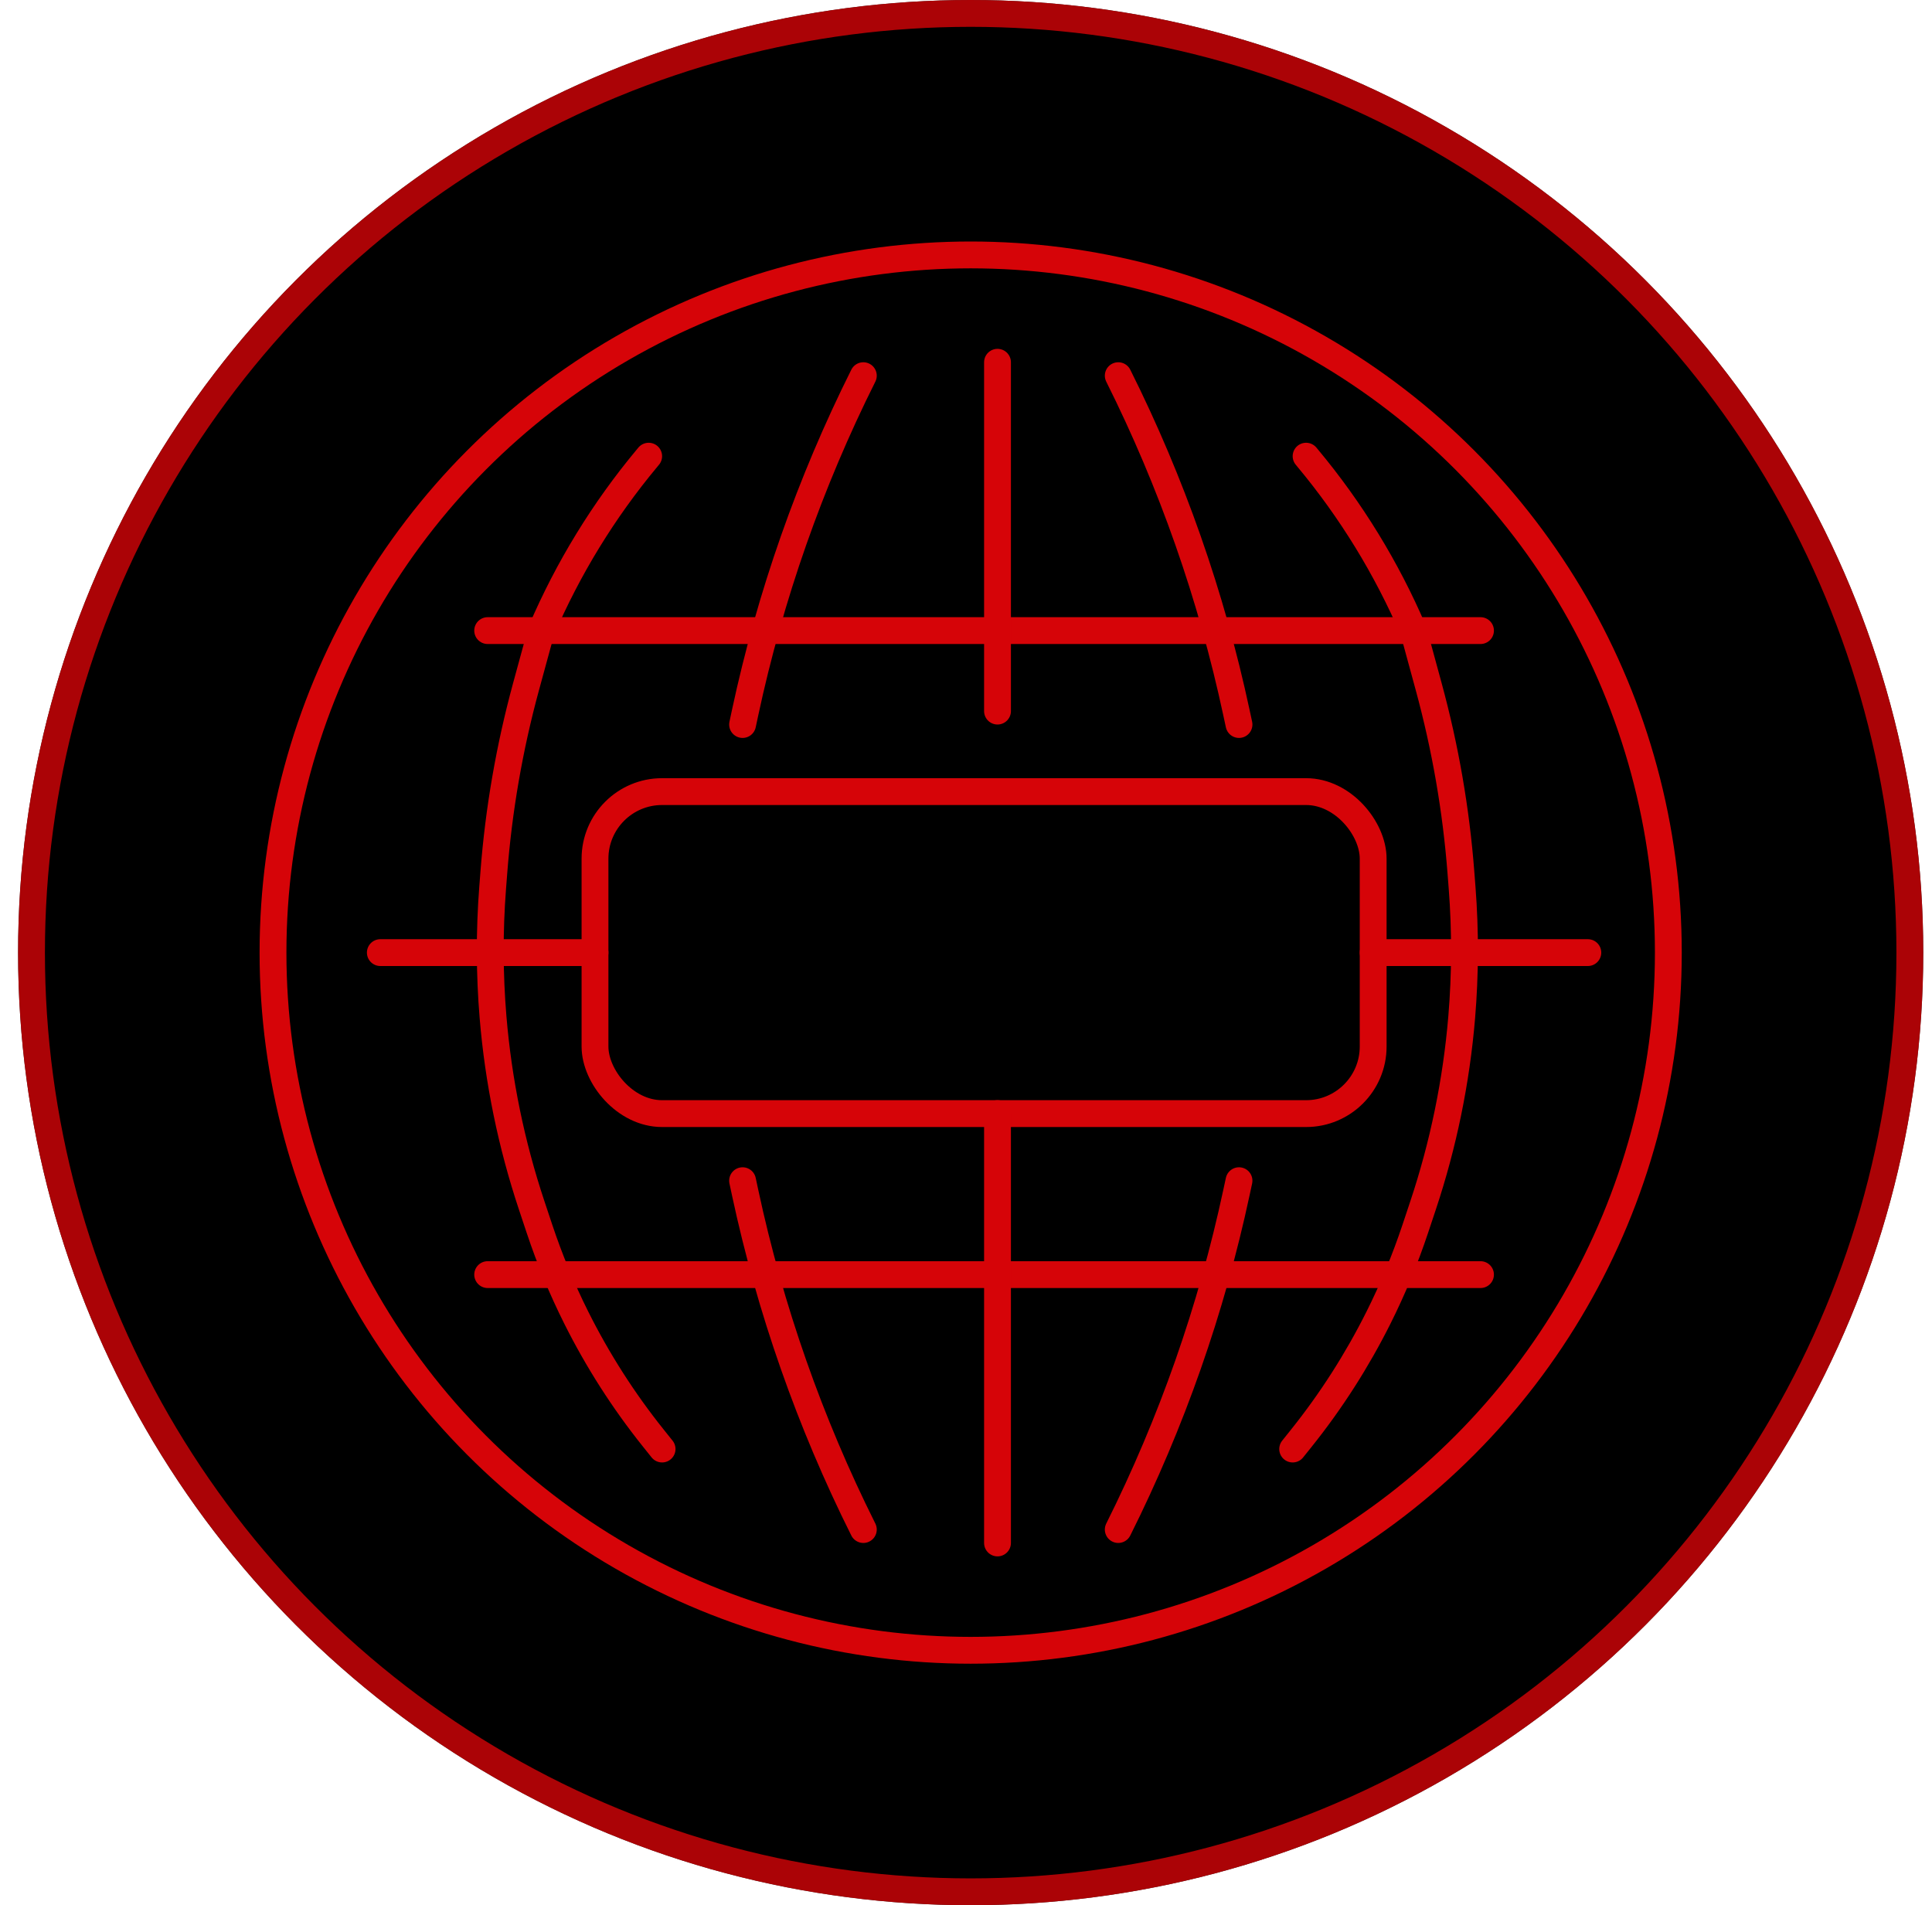
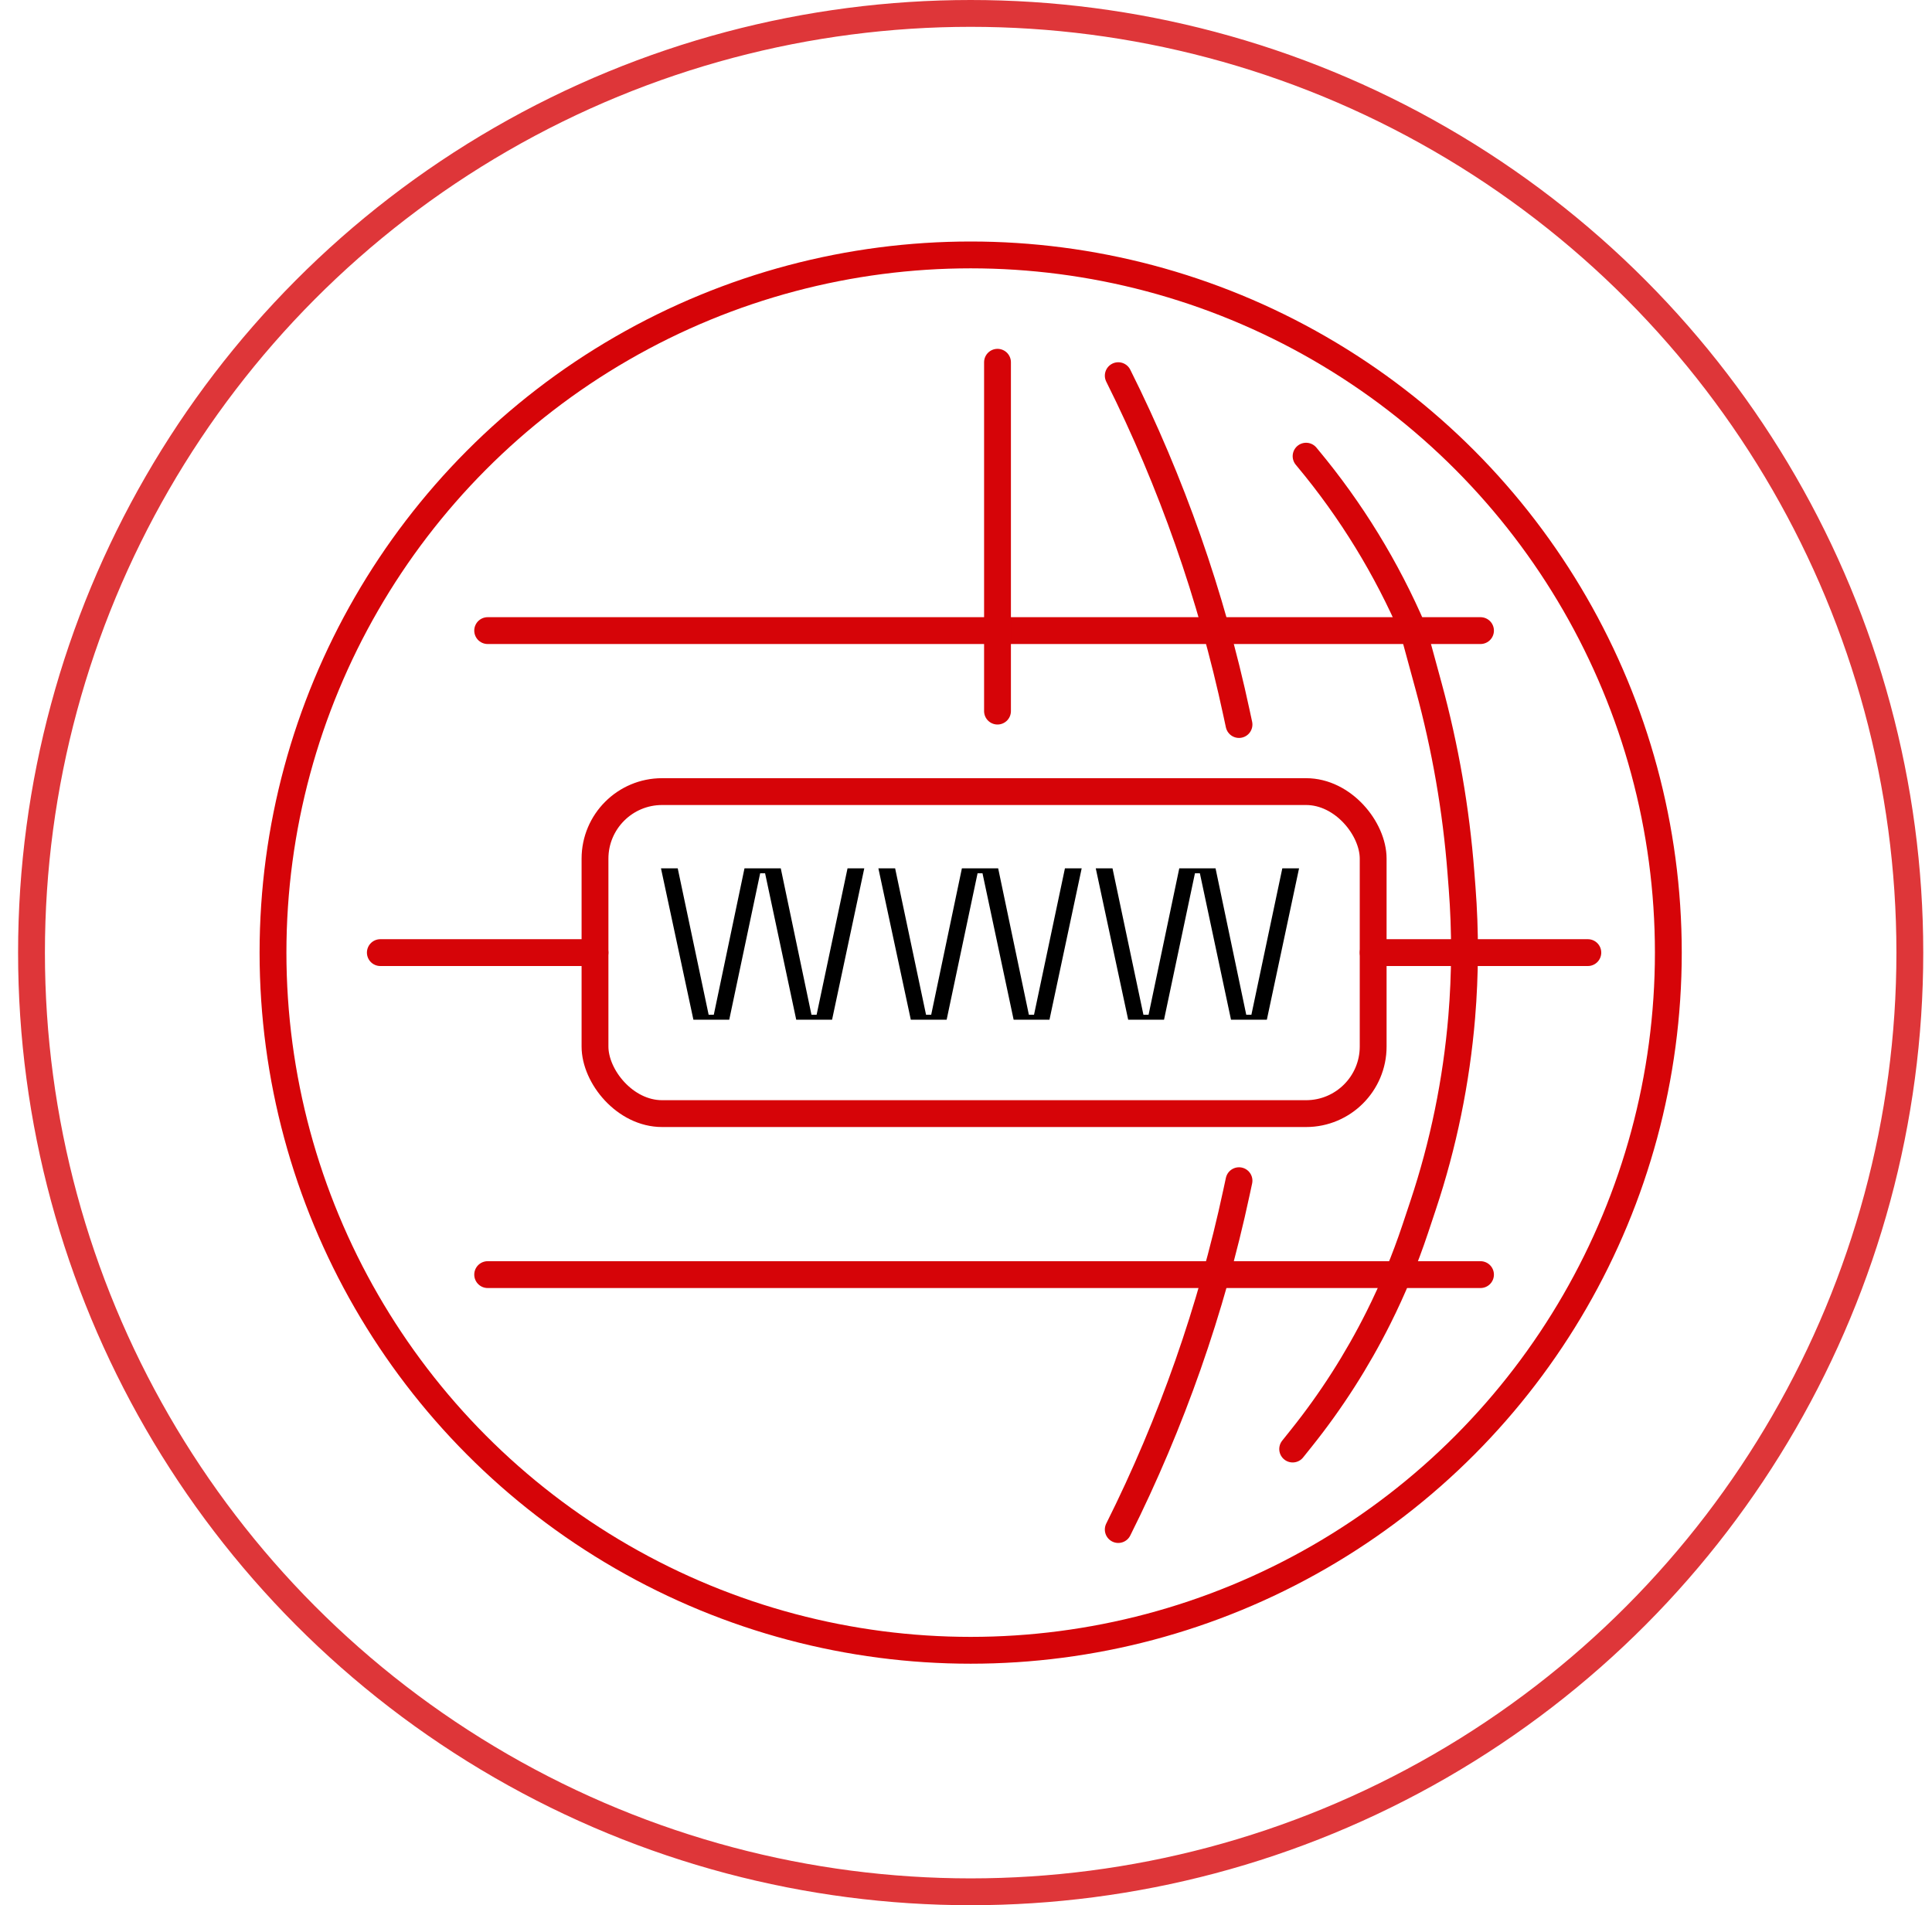
<svg xmlns="http://www.w3.org/2000/svg" width="72" height="71" viewBox="0 0 72 71" fill="none">
-   <circle cx="36.174" cy="35.5" r="35.5" fill="black" />
  <circle cx="36.174" cy="35.5" r="35" stroke="#D60408" stroke-opacity="0.8" />
  <circle cx="36.174" cy="35.5" r="26" stroke="#D60408" />
  <rect x="22.174" y="29.5" width="29" height="12" rx="2.5" stroke="#D60408" />
  <path d="M24.633 32.36L25.841 38H27.177L28.329 32.544H28.513L29.673 38H31.009L32.209 32.36H31.585L30.433 37.816H30.241L29.097 32.36H27.745L26.601 37.816H26.409L25.257 32.36H24.633ZM32.735 32.36L33.943 38H35.279L36.431 32.544H36.615L37.775 38H39.111L40.311 32.36H39.687L38.535 37.816H38.343L37.199 32.36H35.847L34.703 37.816H34.511L33.359 32.36H32.735ZM40.836 32.36L42.044 38H43.38L44.532 32.544H44.716L45.876 38H47.212L48.412 32.36H47.788L46.636 37.816H46.444L45.3 32.36H43.948L42.804 37.816H42.612L41.46 32.36H40.836Z" fill="black" />
  <line x1="18.174" y1="23.5" x2="55.174" y2="23.5" stroke="#D60408" stroke-linecap="round" />
  <line x1="18.174" y1="47.5" x2="55.174" y2="47.5" stroke="#D60408" stroke-linecap="round" />
  <line x1="14.174" y1="35.5" x2="22.174" y2="35.5" stroke="#D60408" stroke-linecap="round" />
  <line x1="37.174" y1="26.5" x2="37.174" y2="13.5" stroke="#D60408" stroke-linecap="round" />
-   <path d="M27.674 27L27.768 26.559C28.702 22.204 30.182 17.984 32.174 14V14" stroke="#D60408" stroke-linecap="round" />
-   <path d="M27.674 44L27.768 44.441C28.702 48.796 30.182 53.016 32.174 57V57" stroke="#D60408" stroke-linecap="round" />
  <path d="M46.174 27L46.079 26.559C45.146 22.204 43.666 17.984 41.674 14V14" stroke="#D60408" stroke-linecap="round" />
  <path d="M46.174 44L46.079 44.441C45.146 48.796 43.666 53.016 41.674 57V57" stroke="#D60408" stroke-linecap="round" />
-   <line x1="37.174" y1="57.5" x2="37.174" y2="41.5" stroke="#D60408" stroke-linecap="round" />
  <line x1="51.174" y1="35.5" x2="59.174" y2="35.5" stroke="#D60408" stroke-linecap="round" />
-   <path d="M24.174 17L24.112 17.075C22.495 19.015 21.169 21.179 20.174 23.5V23.5L19.604 25.588C18.985 27.858 18.583 30.181 18.403 32.526L18.359 33.095C18.236 34.696 18.241 36.304 18.374 37.904V37.904C18.573 40.293 19.057 42.649 19.815 44.923L20.106 45.797C20.484 46.931 20.942 48.037 21.477 49.106V49.106C22.273 50.697 23.234 52.201 24.346 53.59L24.674 54" stroke="#D60408" stroke-linecap="round" />
  <path d="M48.674 17L48.736 17.075C50.353 19.015 51.679 21.179 52.674 23.5V23.5L53.243 25.588C53.862 27.858 54.265 30.181 54.445 32.526L54.489 33.095C54.612 34.696 54.607 36.304 54.474 37.904V37.904C54.274 40.293 53.791 42.649 53.033 44.923L52.742 45.797C52.364 46.931 51.906 48.037 51.371 49.106V49.106C50.575 50.697 49.613 52.201 48.502 53.59L48.174 54" stroke="#D60408" stroke-linecap="round" />
</svg>